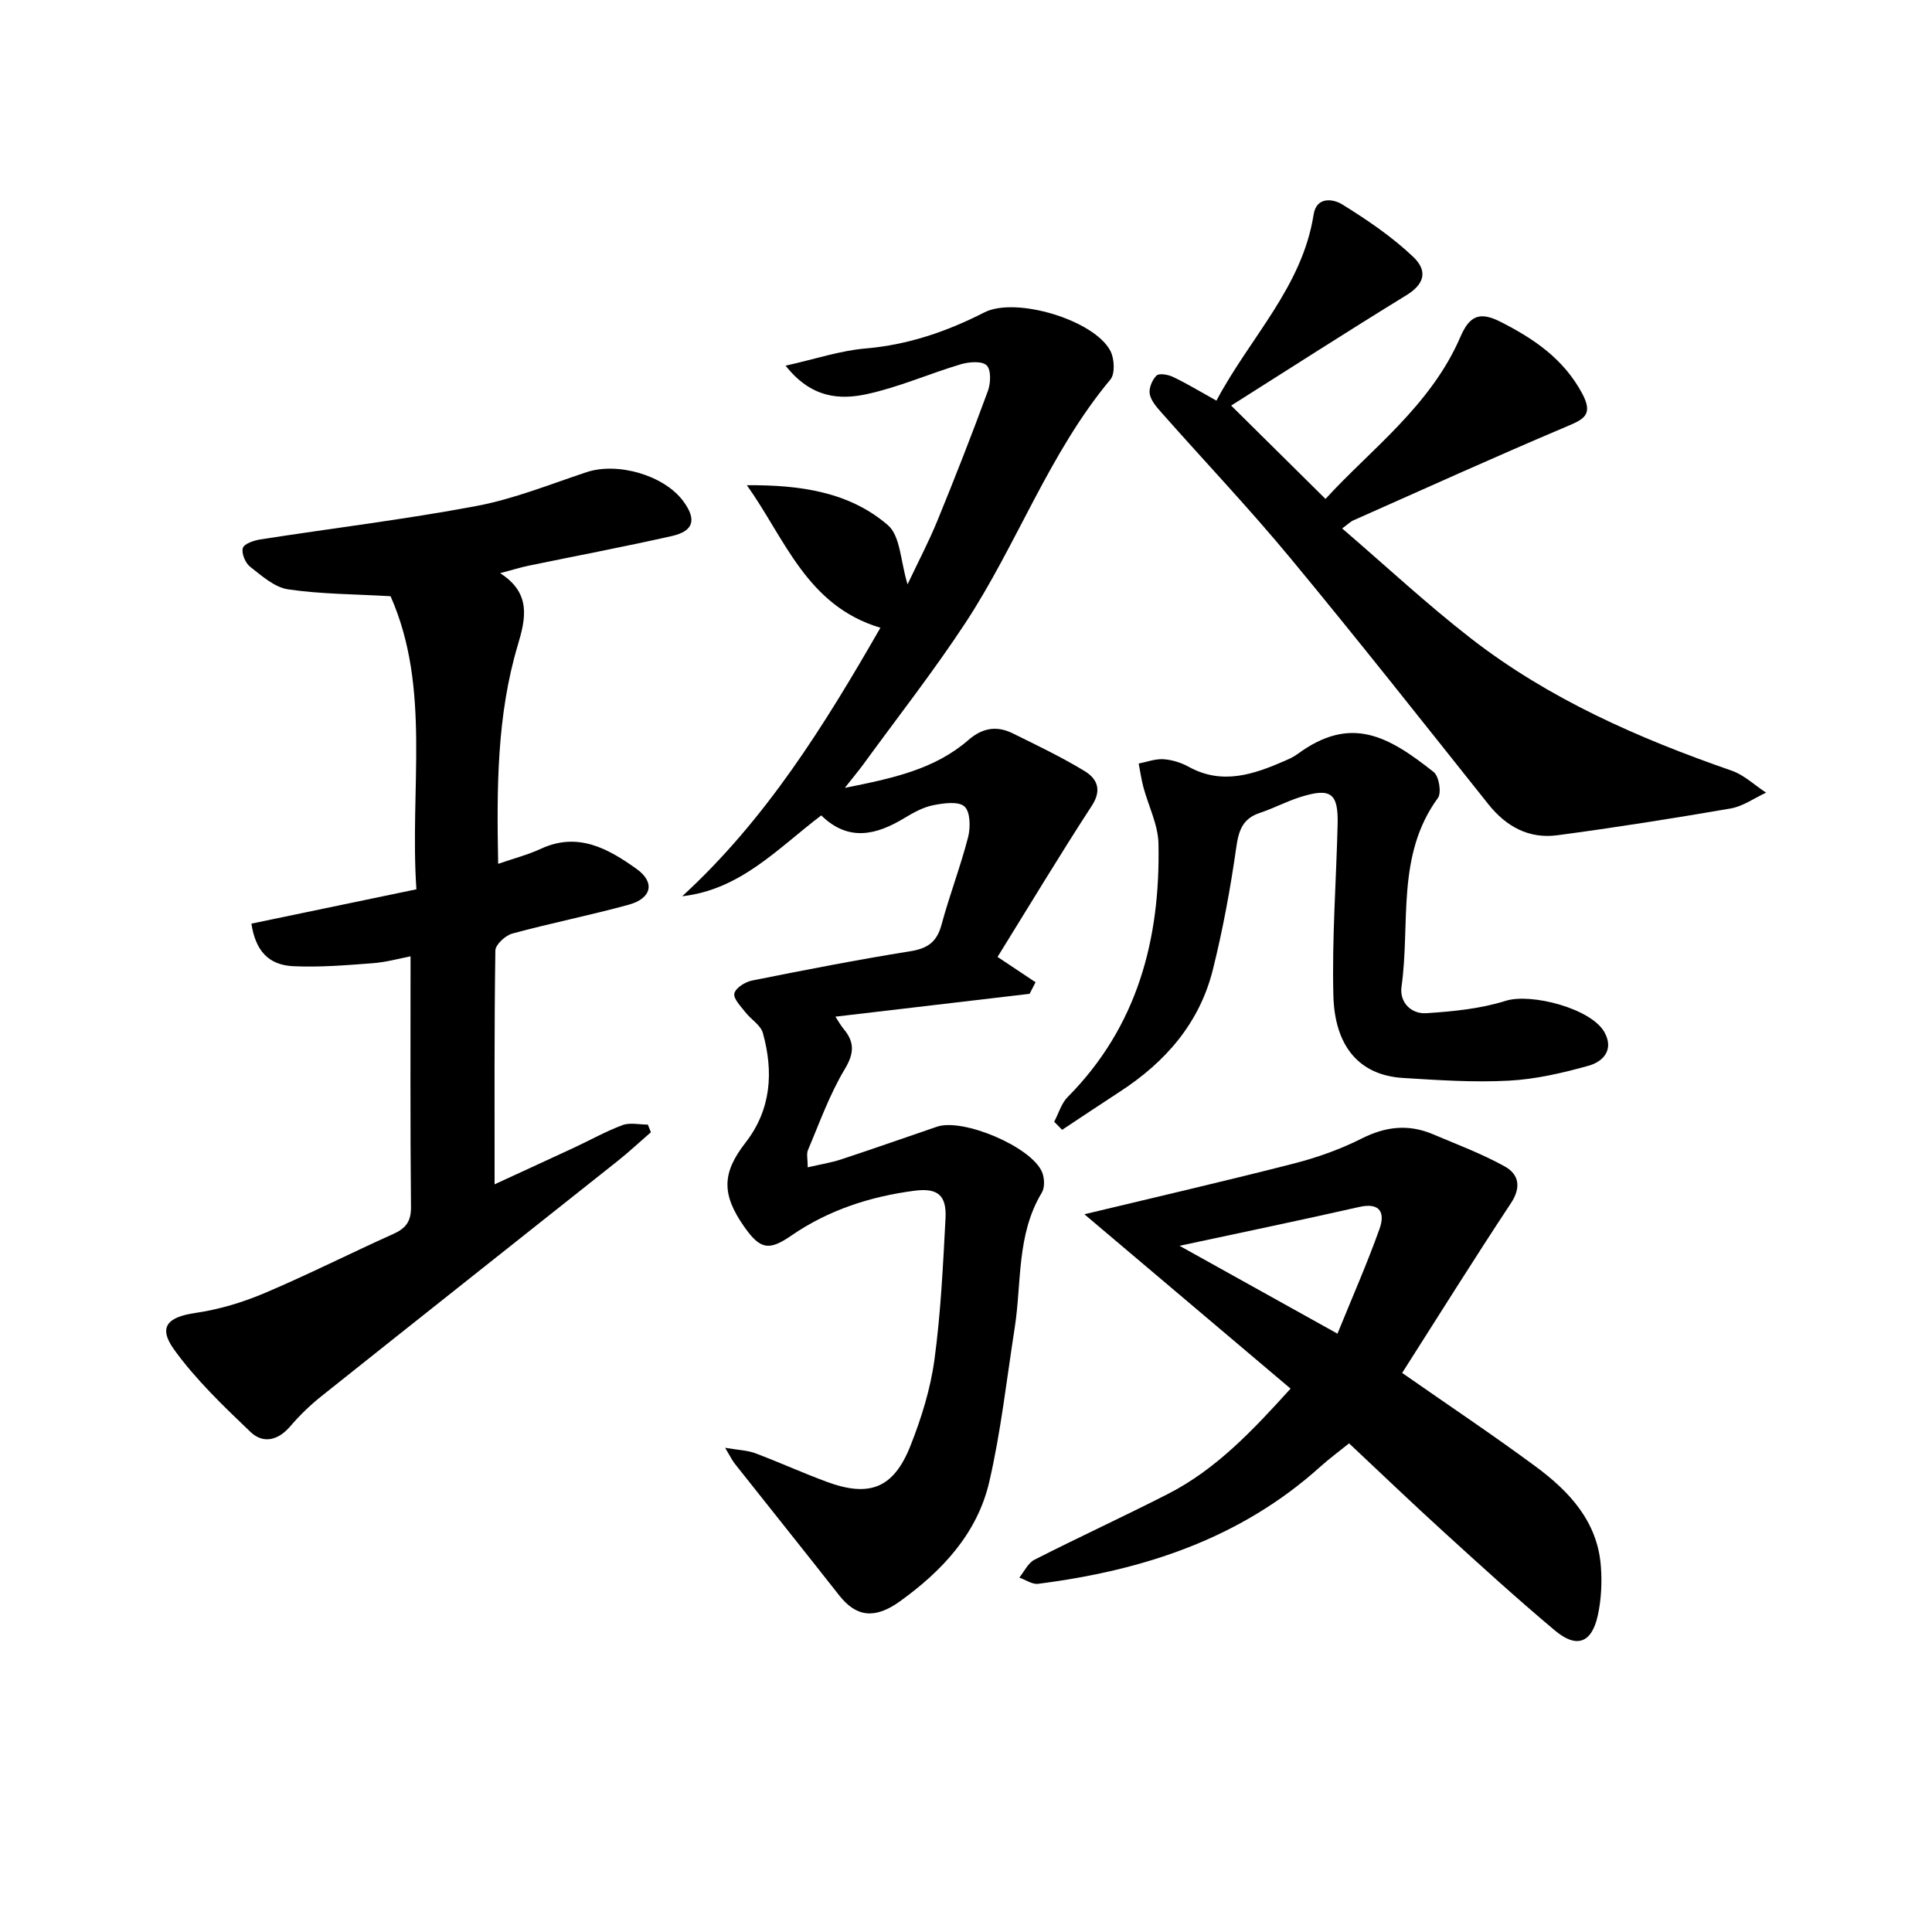
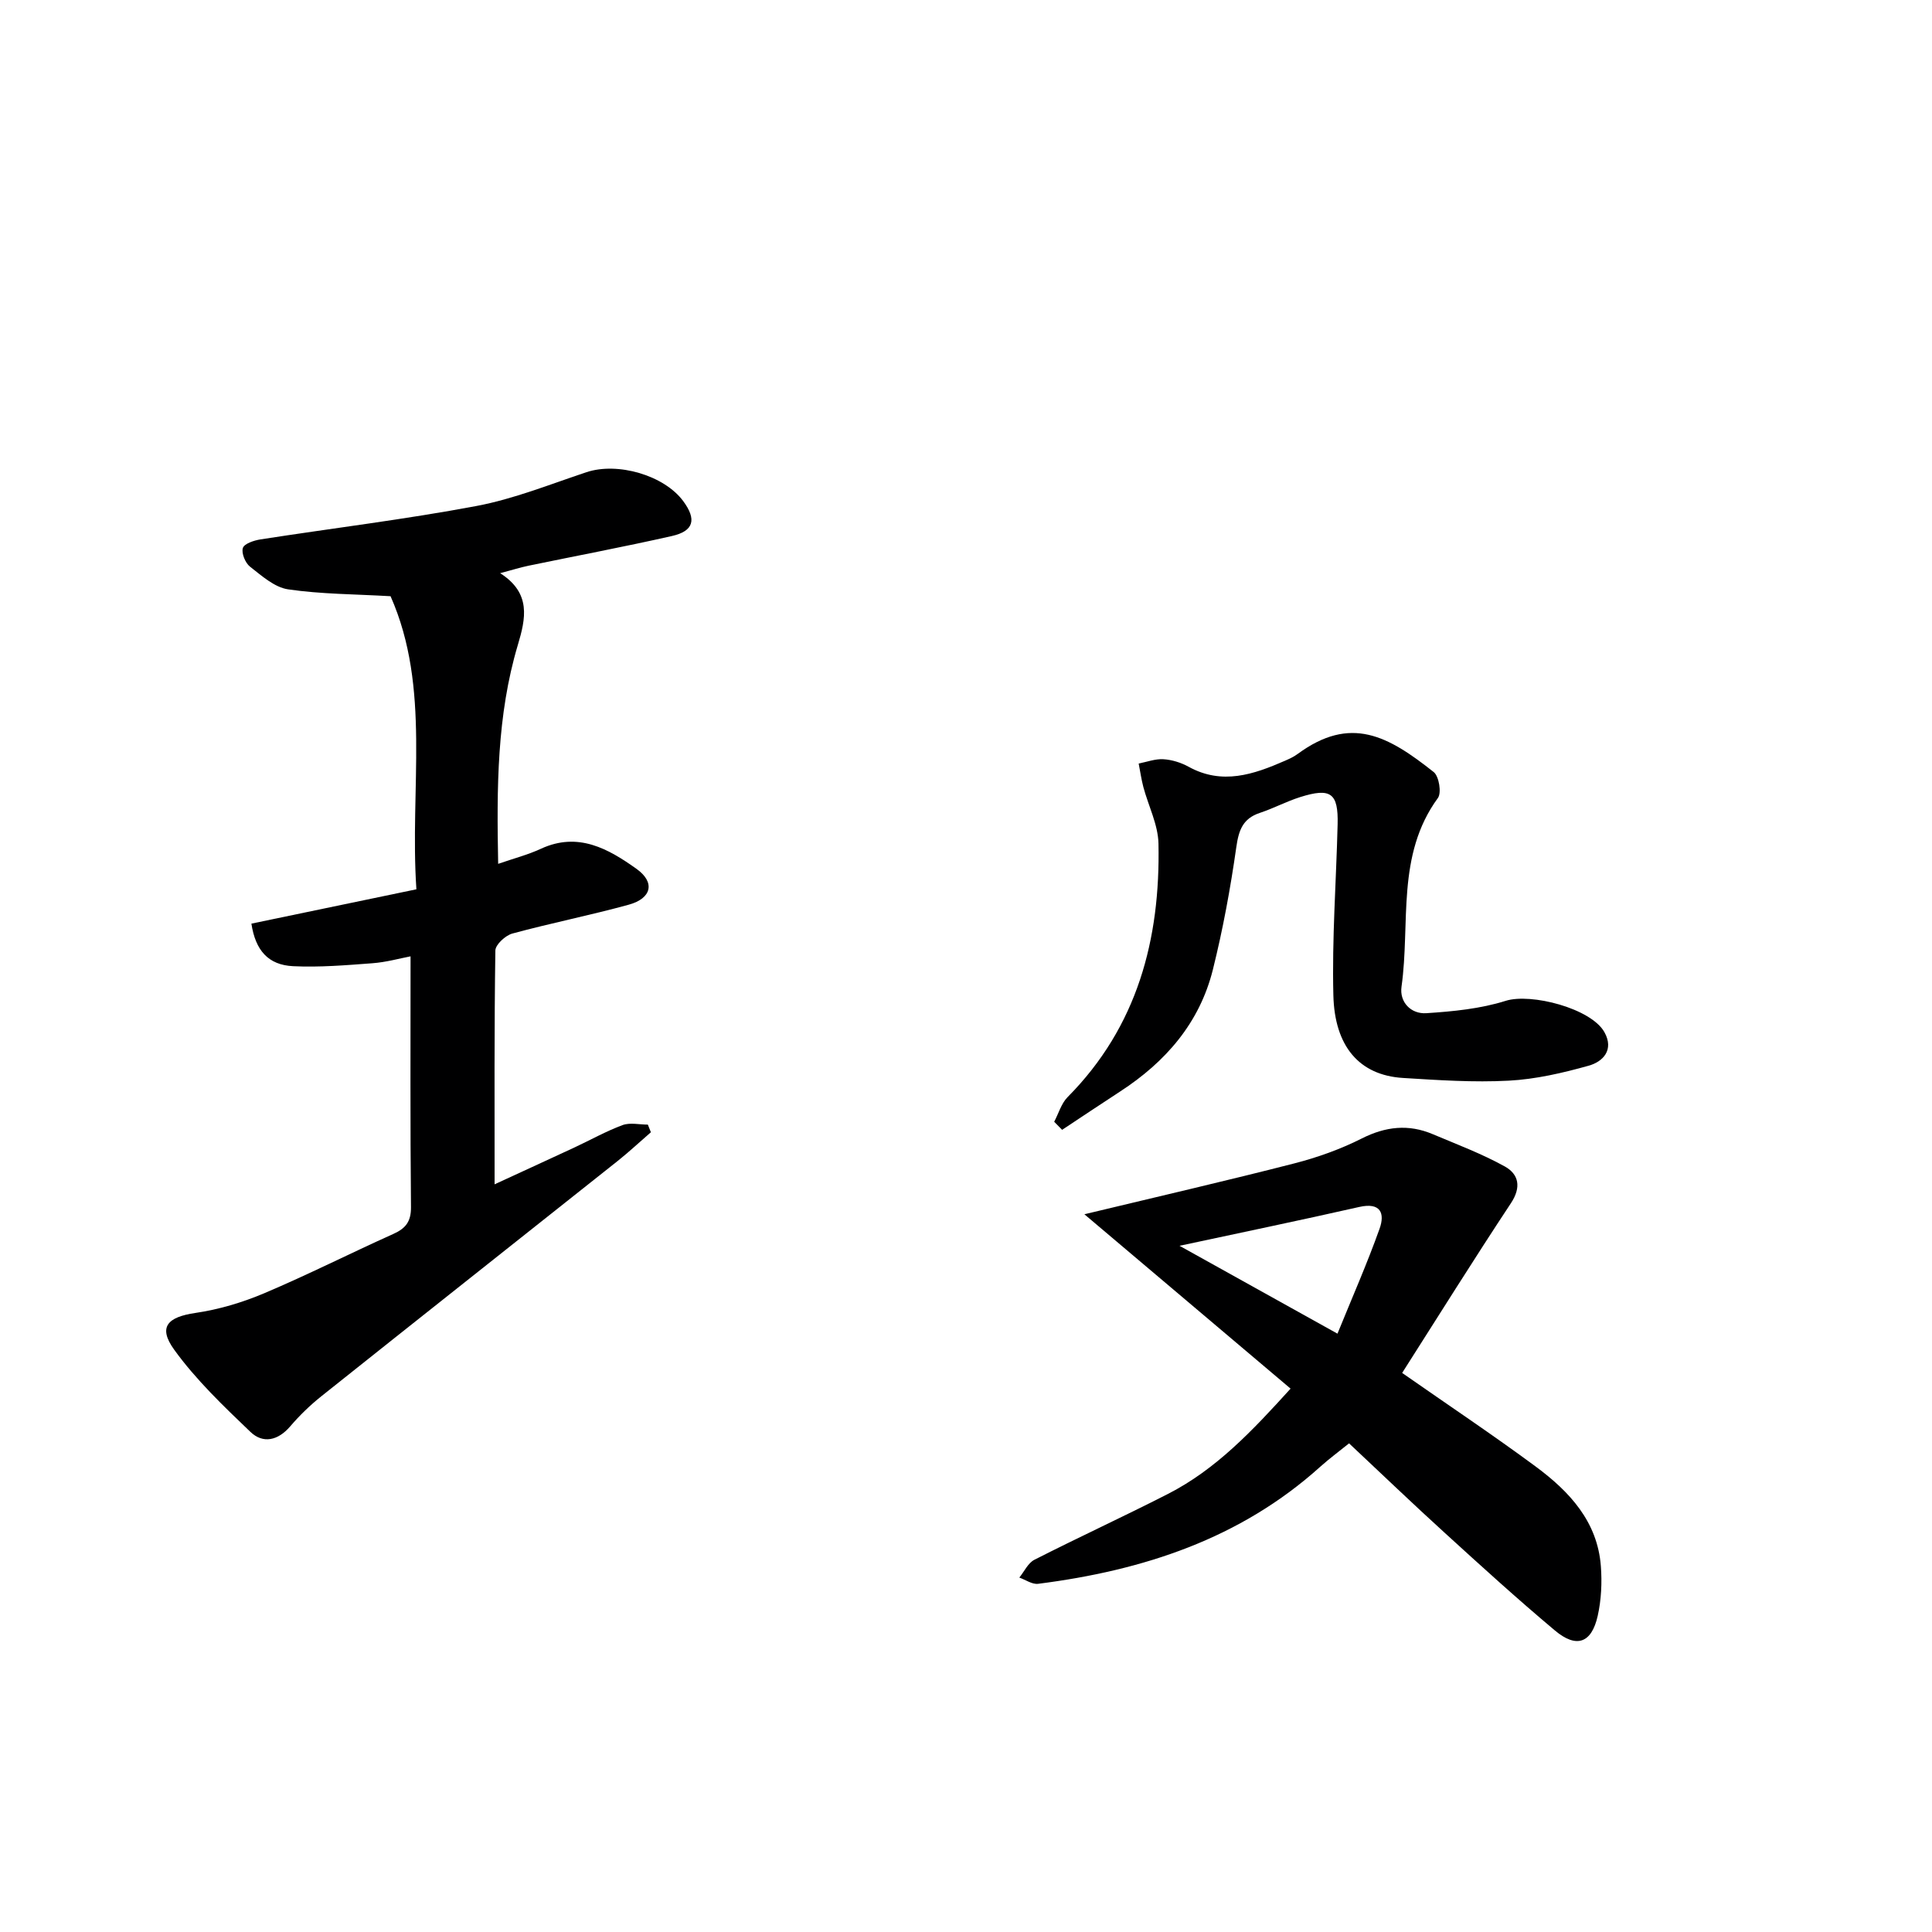
<svg xmlns="http://www.w3.org/2000/svg" enable-background="new 0 0 400 400" viewBox="0 0 400 400">
  <g fill="#000001">
-     <path d="m170.03 168.82c-9.01 6.84-16.69 15.37-28.79 16.74 17.33-15.88 29.42-35.36 41.04-55.59-15.28-4.55-19.75-18.45-27.65-29.51 10.86-.08 21.15 1.32 29.2 8.27 2.61 2.25 2.61 7.52 4.07 12.25 2.17-4.6 4.37-8.77 6.15-13.11 3.65-8.92 7.17-17.9 10.49-26.94.59-1.61.68-4.42-.28-5.3-1.01-.94-3.68-.71-5.38-.2-6.5 1.94-12.78 4.73-19.37 6.16-5.65 1.23-11.55.86-16.86-5.88 6.22-1.39 11.32-3.12 16.53-3.56 8.82-.75 16.84-3.5 24.62-7.47 6.49-3.32 22.82 1.59 26.11 8 .82 1.6.98 4.7-.01 5.89-12.73 15.26-19.32 34.13-30.09 50.5-6.57 9.98-13.96 19.42-21 29.09-1.05 1.44-2.21 2.81-3.9 4.96 9.81-1.96 18.57-3.8 25.6-9.92 2.9-2.52 5.88-2.99 9.16-1.37 5.04 2.49 10.14 4.92 14.93 7.84 2.51 1.54 3.61 3.84 1.45 7.15-6.66 10.23-12.95 20.71-19.52 31.3 3.25 2.16 5.56 3.7 7.87 5.24-.41.8-.82 1.6-1.23 2.4-13.2 1.55-26.41 3.11-40.21 4.73.71 1.08 1.13 1.85 1.68 2.51 2.32 2.76 2.24 5.06.24 8.39-3.13 5.21-5.2 11.07-7.6 16.71-.34.81-.05 1.89-.05 3.58 2.66-.62 4.88-.96 6.98-1.66 6.62-2.18 13.19-4.5 19.79-6.75 5.38-1.83 19.55 4.16 21.74 9.39.52 1.23.6 3.19-.04 4.26-5.27 8.72-4.15 18.65-5.63 28.08-1.66 10.63-2.84 21.38-5.26 31.83-2.48 10.66-9.73 18.4-18.46 24.69-5.23 3.77-9.08 3.26-12.59-1.2-7.18-9.13-14.44-18.2-21.65-27.3-.49-.62-.83-1.36-1.98-3.27 2.79.48 4.62.52 6.23 1.12 4.97 1.87 9.82 4.08 14.8 5.92 8.89 3.29 13.88 1.33 17.37-7.53 2.24-5.68 4.11-11.68 4.93-17.71 1.32-9.7 1.78-19.53 2.3-29.32.25-4.79-1.65-6.33-6.44-5.7-9.17 1.2-17.8 3.99-25.49 9.29-4.65 3.2-6.45 2.87-9.77-1.87-4.69-6.7-4.59-11.1.27-17.35 5.36-6.88 5.84-14.67 3.62-22.71-.45-1.65-2.47-2.82-3.63-4.32-.95-1.23-2.53-2.82-2.28-3.89.26-1.14 2.24-2.39 3.66-2.67 10.9-2.18 21.82-4.31 32.79-6.07 3.6-.57 5.48-1.94 6.44-5.48 1.64-6.09 3.92-12 5.5-18.11.52-2.02.48-5.27-.74-6.37-1.26-1.13-4.33-.7-6.48-.27-2.06.41-4.06 1.51-5.9 2.62-5.88 3.58-11.65 4.99-17.28-.51z" />
    <path d="m80.86 123.44c-7.38-.43-14.37-.42-21.2-1.42-2.82-.41-5.48-2.81-7.9-4.7-.98-.77-1.81-2.8-1.48-3.86.28-.9 2.3-1.57 3.63-1.78 14.91-2.32 29.91-4.13 44.73-6.92 7.76-1.46 15.24-4.49 22.79-7 6.44-2.14 16.06.62 20.03 6 2.8 3.79 2.2 6.19-2.36 7.22-9.86 2.23-19.8 4.1-29.7 6.15-1.71.36-3.39.89-5.85 1.54 6.47 4.13 5.3 9.38 3.66 14.87-4.34 14.54-4.38 29.5-4.07 45.31 3.2-1.11 6.15-1.87 8.87-3.13 7.68-3.55 13.95.02 19.76 4.16 3.94 2.8 3.14 6.12-1.57 7.42-7.98 2.2-16.13 3.81-24.12 5.98-1.44.39-3.5 2.29-3.52 3.51-.24 15.94-.16 31.88-.16 48.41 5.3-2.45 10.93-5.02 16.54-7.63 3.32-1.55 6.53-3.36 9.95-4.63 1.55-.57 3.48-.1 5.24-.1.21.53.42 1.05.63 1.58-2.29 1.98-4.51 4.06-6.87 5.94-20.45 16.25-40.94 32.44-61.36 48.72-2.33 1.86-4.51 3.97-6.45 6.24-2.53 2.95-5.63 3.63-8.23 1.14-5.59-5.35-11.28-10.78-15.78-17.01-3.41-4.72-1.39-6.77 4.39-7.62 4.85-.71 9.71-2.16 14.23-4.07 9.02-3.82 17.77-8.25 26.71-12.27 2.57-1.15 3.71-2.54 3.69-5.56-.17-17.16-.09-34.28-.09-51.93-2.26.43-5.06 1.22-7.91 1.43-5.45.41-10.95.87-16.39.61-5.18-.25-7.81-3.28-8.65-8.81 11.24-2.34 22.52-4.69 34.16-7.11-1.42-20.94 3.08-41.65-5.35-60.68z" />
-     <path d="m279.31 298.83c-2.11 1.7-4.1 3.17-5.94 4.82-16.62 14.98-36.76 21.5-58.43 24.26-1.23.16-2.6-.83-3.9-1.29 1.03-1.26 1.8-3.02 3.13-3.69 9.15-4.66 18.49-8.95 27.63-13.62 9.96-5.09 17.49-13.08 25.4-21.81-14.17-11.98-28.18-23.83-42.69-36.1 15.56-3.74 29.55-6.96 43.46-10.53 4.79-1.23 9.55-2.93 13.95-5.15 4.95-2.5 9.69-3.03 14.72-.9 5.02 2.12 10.16 4.05 14.91 6.68 2.88 1.6 3.48 4.27 1.27 7.61-7.68 11.61-15.05 23.42-22.52 35.14 9.48 6.62 18.73 12.79 27.66 19.39 6.95 5.14 12.78 11.36 13.48 20.61.26 3.4.09 6.97-.65 10.29-1.27 5.67-4.4 6.79-8.88 3.02-7.77-6.52-15.28-13.35-22.78-20.19-6.64-6.03-13.1-12.24-19.82-18.54zm-2.4-22.71c3.02-7.43 6.13-14.48 8.71-21.71 1.15-3.21.23-5.53-4.21-4.52-12.27 2.78-24.59 5.33-37.2 8.04 10.66 5.92 21.12 11.74 32.7 18.19z" />
-     <path d="m251.85 82.95c6.95-13.1 17.77-23.52 20.12-38.53.6-3.83 4.13-3.21 5.89-2.12 5.18 3.21 10.32 6.69 14.72 10.87 3.28 3.12 2.06 5.83-1.4 7.95-12.27 7.54-24.39 15.33-36.28 22.85 6.89 6.82 12.97 12.84 19.53 19.33 9.29-10.19 21.75-19.23 27.93-33.55 1.87-4.34 3.95-5.33 8.27-3.14 6.97 3.53 13.07 7.67 16.93 14.83 2.42 4.5.3 5.39-3.36 6.93-14.79 6.26-29.42 12.89-44.1 19.41-.43.19-.79.56-2.22 1.63 9.01 7.74 17.49 15.64 26.61 22.73 16.2 12.59 34.77 20.73 54.04 27.42 2.59.9 4.75 3.01 7.12 4.55-2.43 1.12-4.76 2.82-7.31 3.27-11.93 2.06-23.9 3.95-35.9 5.55-5.86.78-10.57-1.75-14.29-6.42-13.59-17.05-27.09-34.18-41-50.97-8.48-10.24-17.65-19.91-26.46-29.87-1.07-1.21-2.33-2.57-2.64-4.04-.25-1.19.48-2.97 1.39-3.87.54-.54 2.41-.21 3.42.28 2.83 1.34 5.52 2.98 8.99 4.91z" />
+     <path d="m279.31 298.83c-2.11 1.7-4.1 3.17-5.94 4.82-16.62 14.98-36.76 21.5-58.43 24.26-1.23.16-2.6-.83-3.9-1.29 1.03-1.26 1.8-3.02 3.13-3.69 9.15-4.66 18.49-8.95 27.63-13.62 9.96-5.09 17.49-13.08 25.4-21.81-14.17-11.98-28.18-23.83-42.69-36.1 15.56-3.74 29.55-6.96 43.46-10.53 4.79-1.23 9.55-2.93 13.95-5.15 4.95-2.5 9.69-3.03 14.72-.9 5.02 2.12 10.16 4.05 14.91 6.68 2.88 1.6 3.48 4.27 1.27 7.61-7.68 11.61-15.05 23.42-22.52 35.14 9.48 6.62 18.73 12.79 27.66 19.39 6.95 5.14 12.78 11.36 13.48 20.61.26 3.4.09 6.97-.65 10.29-1.27 5.67-4.4 6.79-8.88 3.02-7.77-6.52-15.28-13.35-22.78-20.19-6.64-6.03-13.1-12.24-19.82-18.54zm-2.4-22.71c3.02-7.43 6.13-14.48 8.71-21.71 1.15-3.21.23-5.53-4.21-4.52-12.27 2.78-24.59 5.33-37.2 8.04 10.66 5.92 21.12 11.74 32.7 18.19" />
    <path d="m218.26 232.25c.91-1.72 1.47-3.79 2.78-5.11 14.46-14.58 19.21-32.68 18.81-52.47-.08-3.93-2.08-7.8-3.13-11.72-.42-1.6-.65-3.25-.97-4.87 1.71-.33 3.45-1 5.13-.89 1.77.11 3.65.7 5.21 1.56 6.95 3.83 13.44 1.6 19.92-1.23.91-.4 1.85-.82 2.64-1.41 11.02-8.11 18.76-3.73 28.19 3.74 1.09.87 1.65 4.3.86 5.37-8.69 11.88-5.68 25.94-7.53 39.05-.46 3.24 1.98 5.71 5.14 5.5 5.53-.36 11.2-.91 16.43-2.56 5.22-1.65 17.71 1.56 20.45 6.51 2.02 3.65-.3 6.09-3.27 6.92-5.39 1.51-10.99 2.81-16.55 3.1-7.27.39-14.6-.11-21.89-.56-9.09-.56-14.16-6.58-14.42-17.09-.3-11.79.59-23.6.88-35.41.16-6.49-1.41-7.65-7.76-5.65-2.84.9-5.51 2.33-8.34 3.27-3.54 1.17-4.38 3.59-4.88 7.12-1.21 8.51-2.77 17-4.85 25.34-2.75 11.02-9.77 19.09-19.18 25.21-4.03 2.62-8.02 5.3-12.03 7.95-.52-.54-1.08-1.11-1.64-1.67z" />
  </g>
</svg>